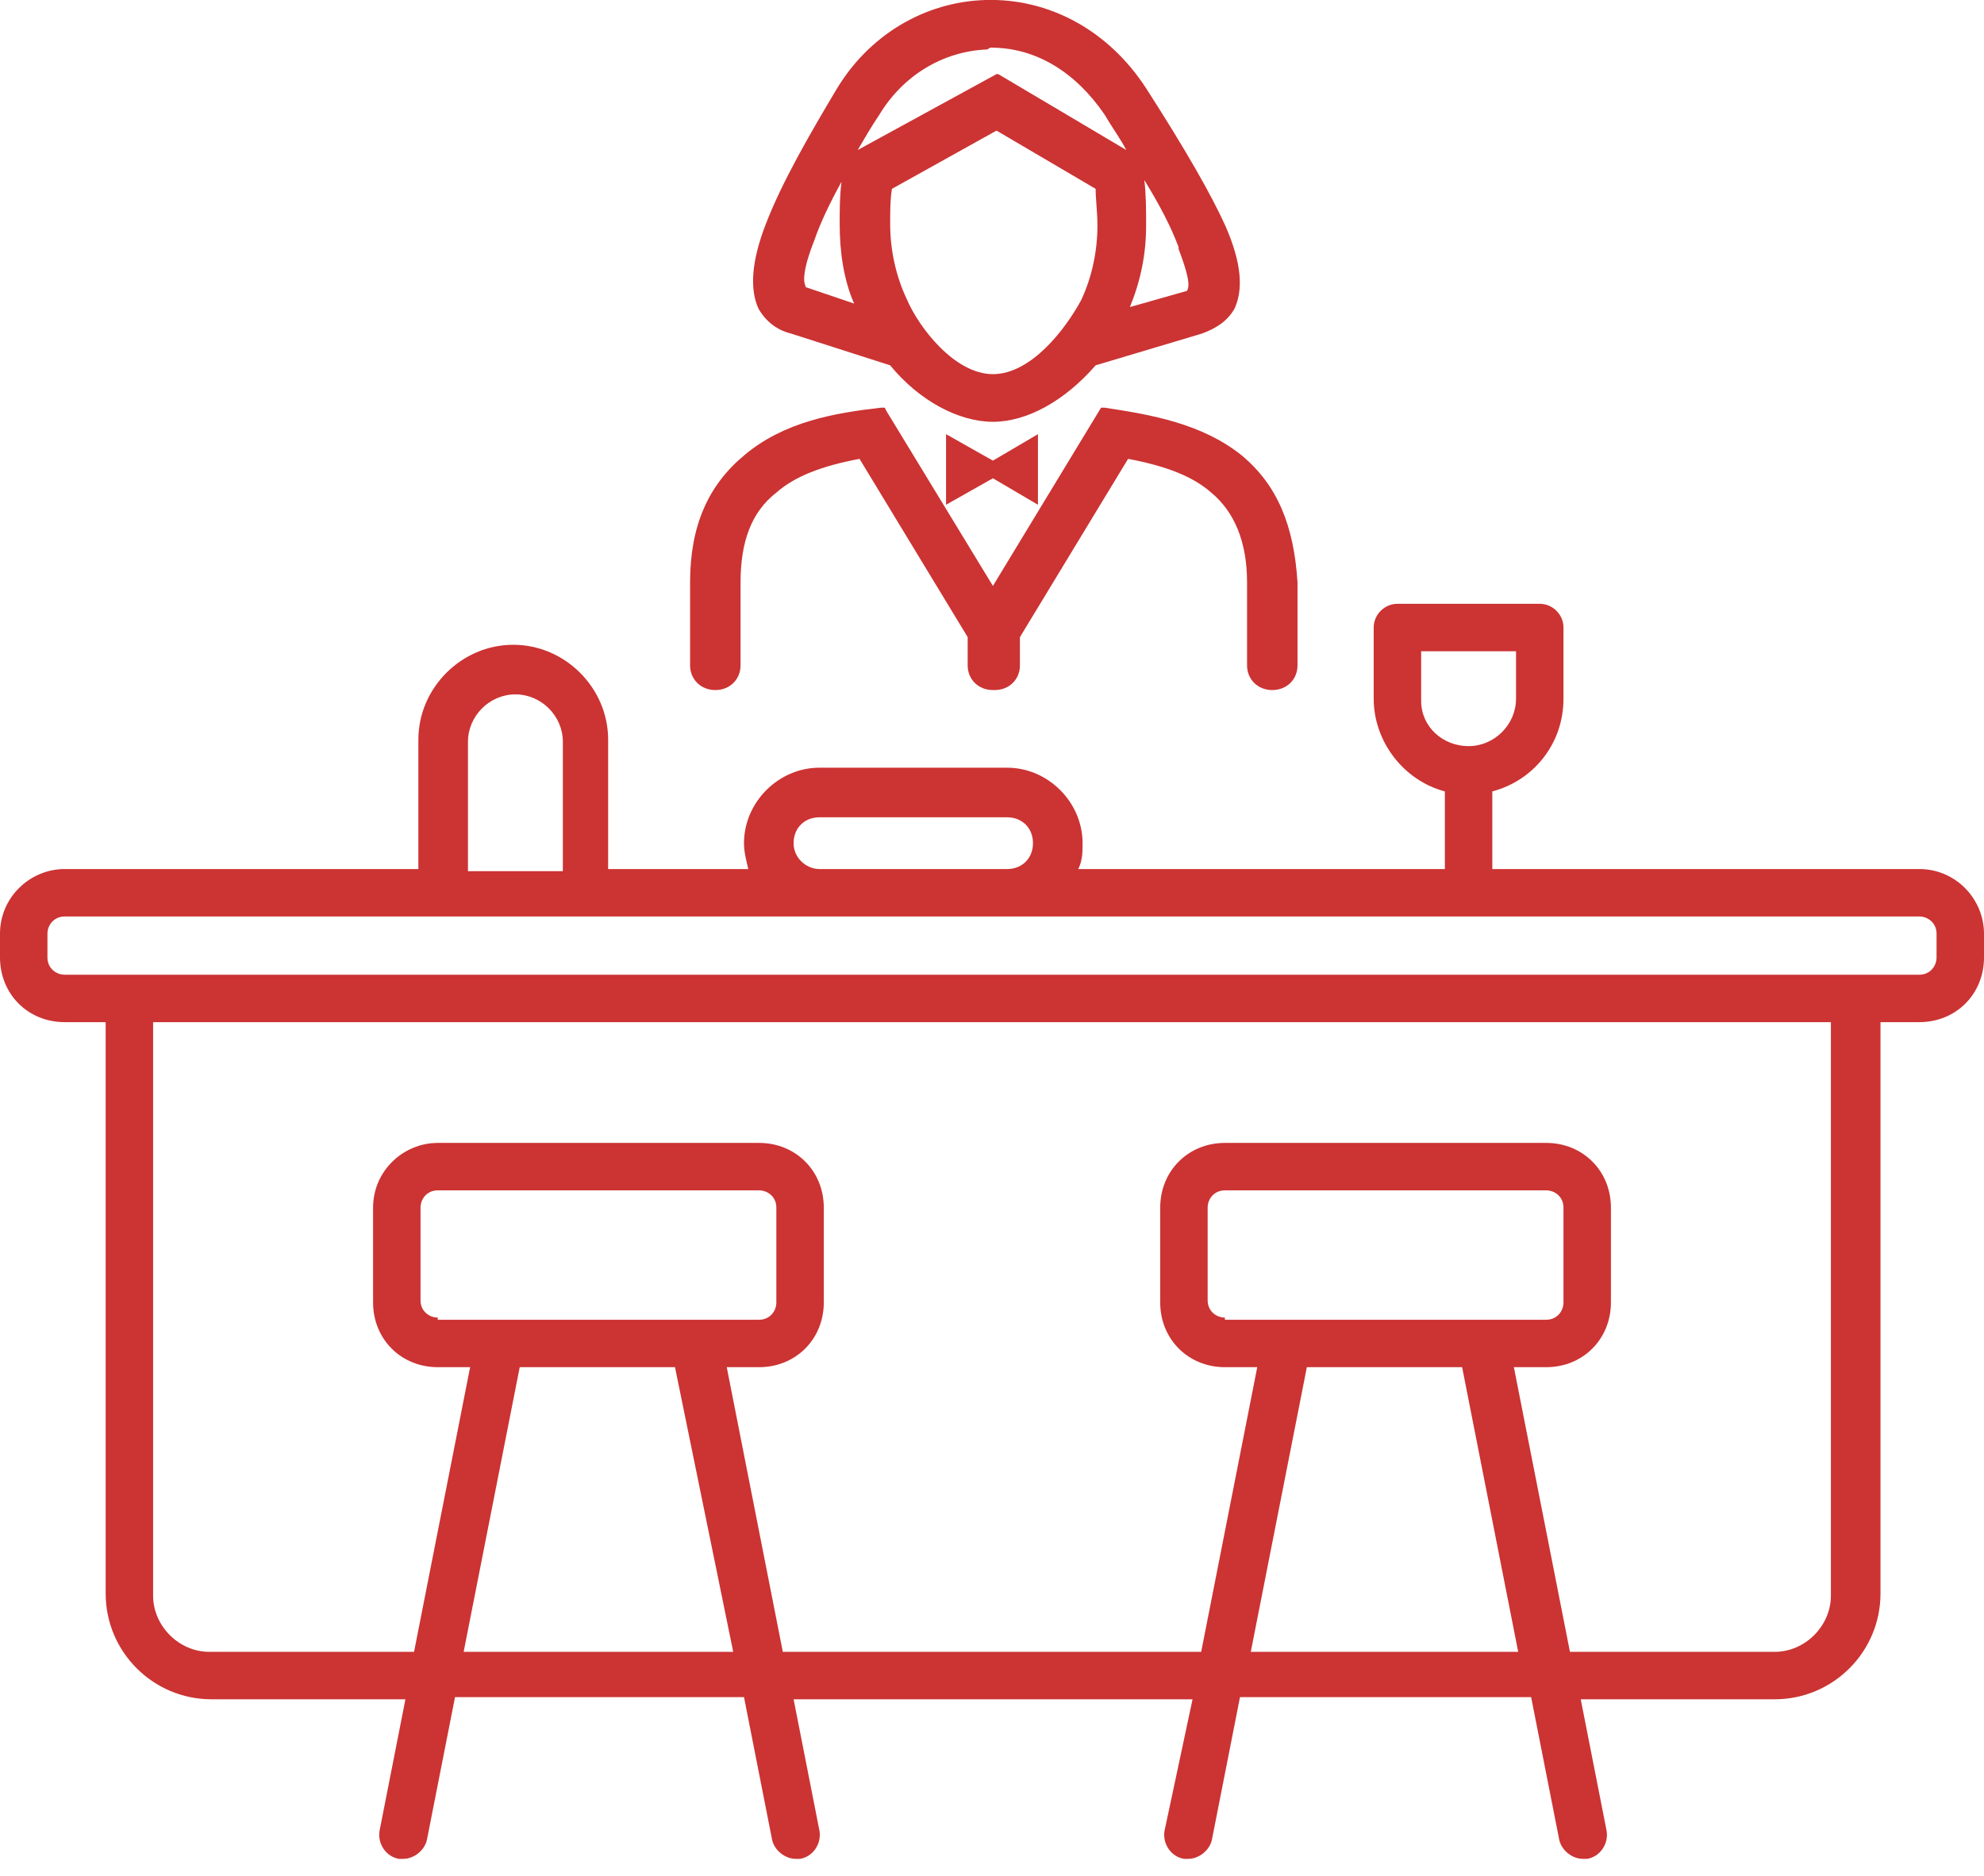
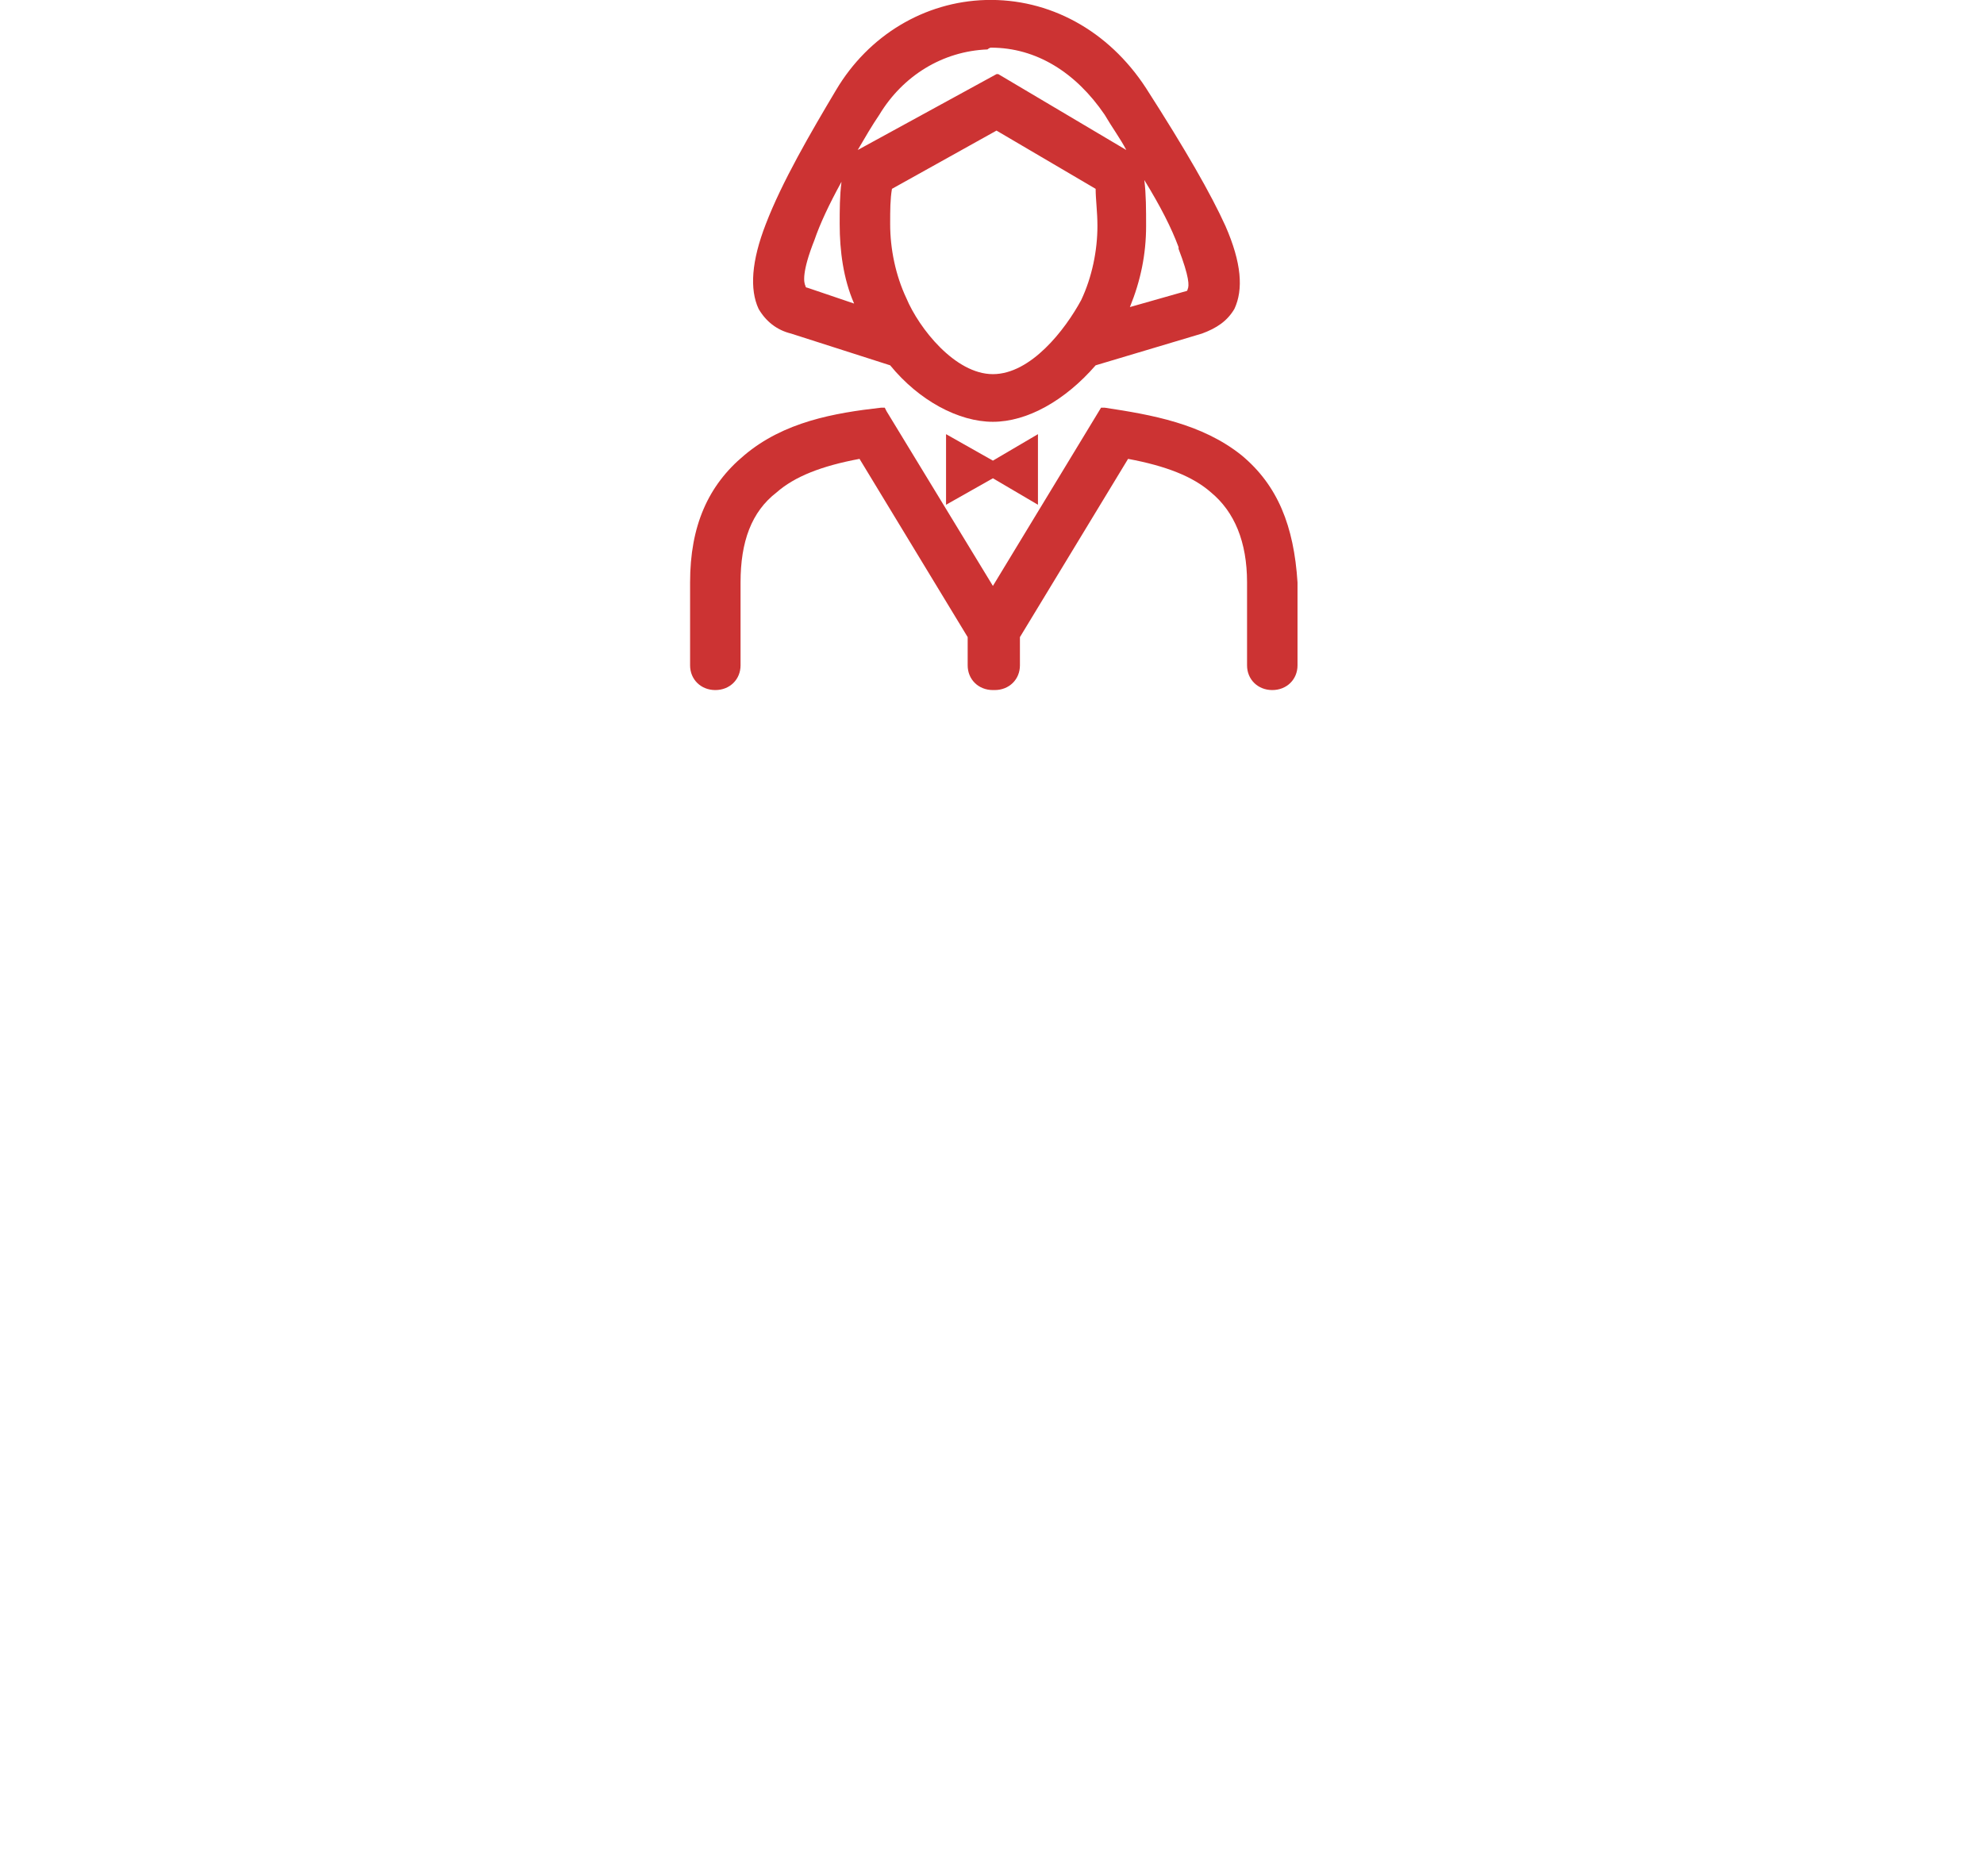
<svg xmlns="http://www.w3.org/2000/svg" width="92" height="87" viewBox="0 0 92 87" fill="none">
-   <path d="M89 40.3H69.2V36.7C71.1 36.2 72.5 34.5 72.5 32.4V29.1C72.5 28.5 72 28 71.4 28H64.8C64.2 28 63.7 28.5 63.7 29.1V32.4C63.7 34.4 65.1 36.2 67 36.7V40.3H50C50.2 39.9 50.2 39.5 50.2 39.1C50.2 37.2 48.6 35.6 46.7 35.6H38C36.1 35.6 34.5 37.2 34.5 39.1C34.5 39.5 34.6 39.9 34.7 40.3H28.2V34.3C28.2 31.9 26.2 29.9 23.8 29.9C21.4 29.9 19.4 31.9 19.4 34.3V40.3H3C1.4 40.3 0 41.6 0 43.3V44.4C0 46.1 1.3 47.4 3 47.4H4.9V73.9C4.9 76.6 7.1 78.8 9.8 78.8H18.8L17.6 84.9C17.5 85.5 17.9 86.1 18.5 86.2C18.6 86.2 18.6 86.2 18.7 86.2C19.2 86.2 19.7 85.8 19.8 85.3L21.1 78.7H34.5L35.8 85.3C35.9 85.8 36.4 86.2 36.9 86.2C37 86.2 37.1 86.2 37.1 86.2C37.7 86.1 38.1 85.5 38 84.9L36.8 78.8H55.3L54 84.9C53.9 85.5 54.3 86.1 54.9 86.2C55 86.2 55 86.2 55.1 86.2C55.6 86.2 56.1 85.8 56.2 85.3L57.5 78.7H71L72.3 85.3C72.4 85.8 72.9 86.2 73.4 86.2C73.5 86.2 73.6 86.2 73.6 86.2C74.2 86.1 74.6 85.5 74.5 84.9L73.3 78.8H82.3C85 78.8 87.2 76.6 87.2 73.9V47.4H89C90.7 47.4 92 46.1 92 44.4V43.3C92 41.7 90.7 40.3 89 40.3ZM65.9 32.5V30.2H70.3V32.4C70.3 33.6 69.3 34.6 68.1 34.6C66.9 34.6 65.9 33.7 65.9 32.5ZM36.8 39.1C36.8 38.4 37.3 37.9 38 37.9H46.7C47.4 37.9 47.9 38.4 47.9 39.1C47.9 39.8 47.4 40.3 46.7 40.3H38C37.4 40.3 36.8 39.8 36.8 39.1ZM21.7 34.4C21.7 33.2 22.7 32.2 23.9 32.2C25.1 32.2 26.1 33.2 26.1 34.4V40.4H21.7V34.4ZM21.5 76.6L24.1 63.4H31.3L34 76.6H21.5ZM20.3 61.1C19.9 61.1 19.5 60.8 19.5 60.3V56C19.5 55.6 19.8 55.2 20.3 55.2H35.2C35.6 55.2 36 55.5 36 56V60.4C36 60.8 35.7 61.2 35.2 61.2H20.3V61.1ZM58 76.6L60.6 63.4H67.8L70.4 76.6H58ZM56.8 61.1C56.4 61.1 56 60.8 56 60.3V56C56 55.6 56.3 55.2 56.8 55.2H71.7C72.1 55.2 72.5 55.5 72.5 56V60.4C72.5 60.8 72.2 61.2 71.7 61.2H56.8V61.1ZM84.9 74C84.9 75.4 83.7 76.6 82.3 76.6H72.8L70.2 63.4H71.7C73.4 63.4 74.7 62.1 74.7 60.4V56C74.7 54.3 73.4 53 71.7 53H56.8C55.1 53 53.8 54.3 53.8 56V60.4C53.8 62.1 55.1 63.4 56.8 63.4H58.3L55.7 76.6H36.3L33.7 63.4H35.2C36.9 63.4 38.2 62.1 38.2 60.4V56C38.2 54.3 36.9 53 35.2 53H20.3C18.7 53 17.3 54.3 17.3 56V60.4C17.3 62.1 18.6 63.4 20.3 63.4H21.8L19.2 76.6H9.7C8.3 76.6 7.1 75.4 7.1 74V47.4H84.9V74ZM89.8 44.4C89.8 44.8 89.5 45.2 89 45.2H3C2.6 45.2 2.2 44.9 2.2 44.4V43.3C2.2 42.9 2.5 42.5 3 42.5H89C89.4 42.5 89.8 42.8 89.8 43.3V44.4Z" fill="#CC3333" />
  <path d="M43.869 20.133V23.407L46.042 22.179L48.131 23.407V20.133L46.042 21.361L43.869 20.133Z" fill="#CC3333" />
  <path d="M36.681 15.468L41.278 16.941C42.615 18.578 44.454 19.56 46.042 19.56C47.63 19.56 49.385 18.578 50.806 16.941L55.737 15.468C56.406 15.222 56.907 14.895 57.242 14.322C57.66 13.422 57.576 12.194 56.824 10.476C56.155 9.002 54.985 6.956 53.146 4.092C51.391 1.391 48.633 -0.082 45.707 -5.93243e-05C42.866 0.082 40.275 1.637 38.77 4.174C37.6 6.138 36.263 8.43 35.51 10.394C34.842 12.113 34.758 13.422 35.176 14.322C35.51 14.895 36.012 15.304 36.681 15.468ZM39.606 14.077L37.433 13.34C37.349 13.34 37.349 13.258 37.349 13.258C37.266 13.095 37.182 12.604 37.767 11.13C38.018 10.394 38.436 9.494 39.021 8.43C38.937 9.084 38.937 9.739 38.937 10.394C38.937 11.621 39.105 12.931 39.606 14.077ZM45.958 2.21C48.048 2.21 49.886 3.355 51.224 5.32C51.558 5.893 51.976 6.465 52.227 6.956L46.292 3.437H46.209L39.773 6.956C40.107 6.384 40.442 5.811 40.776 5.32C41.863 3.519 43.702 2.373 45.791 2.292C45.791 2.292 45.875 2.21 45.958 2.21ZM46.042 17.35C44.286 17.35 42.615 15.222 42.03 13.831C41.528 12.767 41.278 11.54 41.278 10.394C41.278 9.739 41.278 9.248 41.361 8.757L46.209 6.056L50.806 8.757C50.806 9.248 50.889 9.821 50.889 10.476C50.889 11.621 50.639 12.849 50.137 13.913C49.385 15.304 47.797 17.35 46.042 17.35ZM53.063 8.348C53.815 9.575 54.316 10.557 54.651 11.458V11.54C55.152 12.849 55.152 13.258 55.069 13.422C55.069 13.422 55.069 13.504 54.985 13.504L52.394 14.24C52.895 13.013 53.146 11.785 53.146 10.476C53.146 9.739 53.146 9.002 53.063 8.348Z" fill="#CC3333" />
  <path d="M57.576 21.115C55.737 19.642 53.397 19.233 51.224 18.905H51.057L46.042 27.171L41.11 19.069L41.027 18.905H40.86C38.687 19.151 36.346 19.56 34.508 21.115C32.836 22.506 32 24.389 32 27.008V30.854C32 31.509 32.502 32 33.17 32C33.839 32 34.34 31.509 34.34 30.854V27.008C34.34 25.125 34.842 23.734 36.012 22.834C36.848 22.097 38.102 21.606 39.857 21.279L44.872 29.545V30.854C44.872 31.509 45.373 32 46.042 32H46.125C46.794 32 47.295 31.509 47.295 30.854V29.545L52.31 21.279C54.066 21.606 55.319 22.097 56.155 22.834C57.242 23.734 57.827 25.125 57.827 27.008V30.854C57.827 31.509 58.328 32 58.997 32C59.666 32 60.167 31.509 60.167 30.854V27.008C60 24.389 59.248 22.506 57.576 21.115Z" fill="#CC3333" />
</svg>